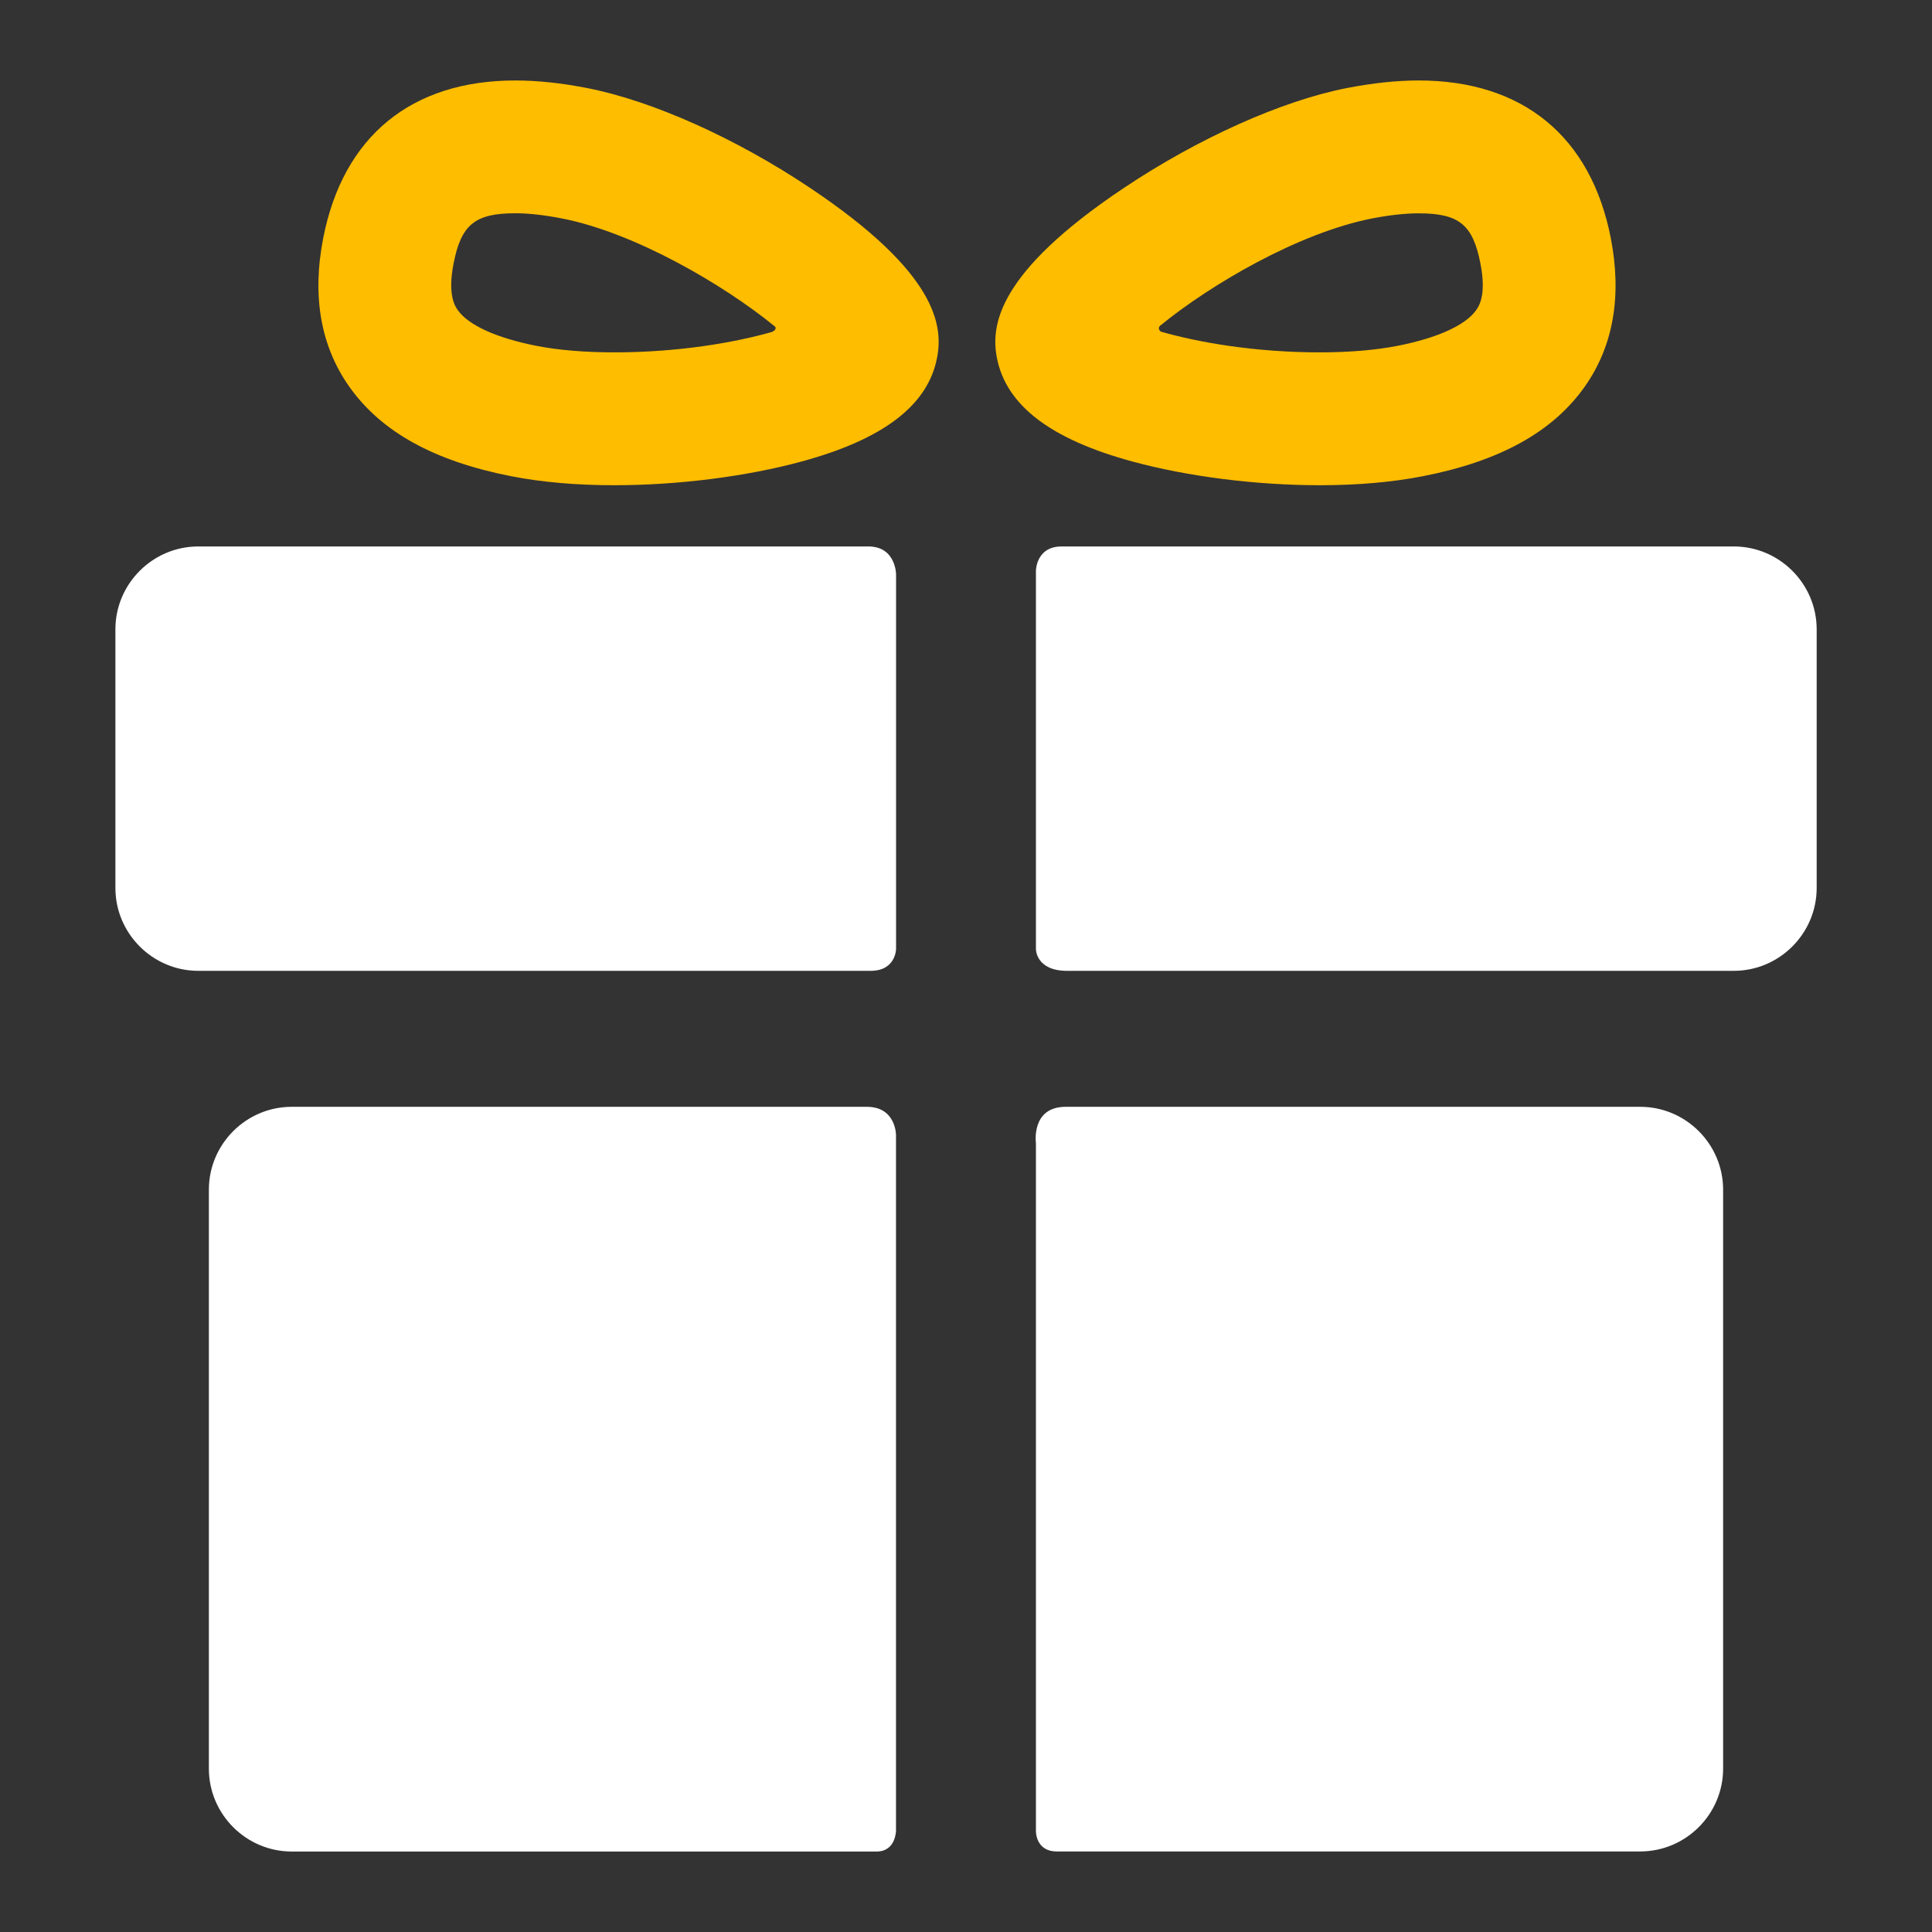
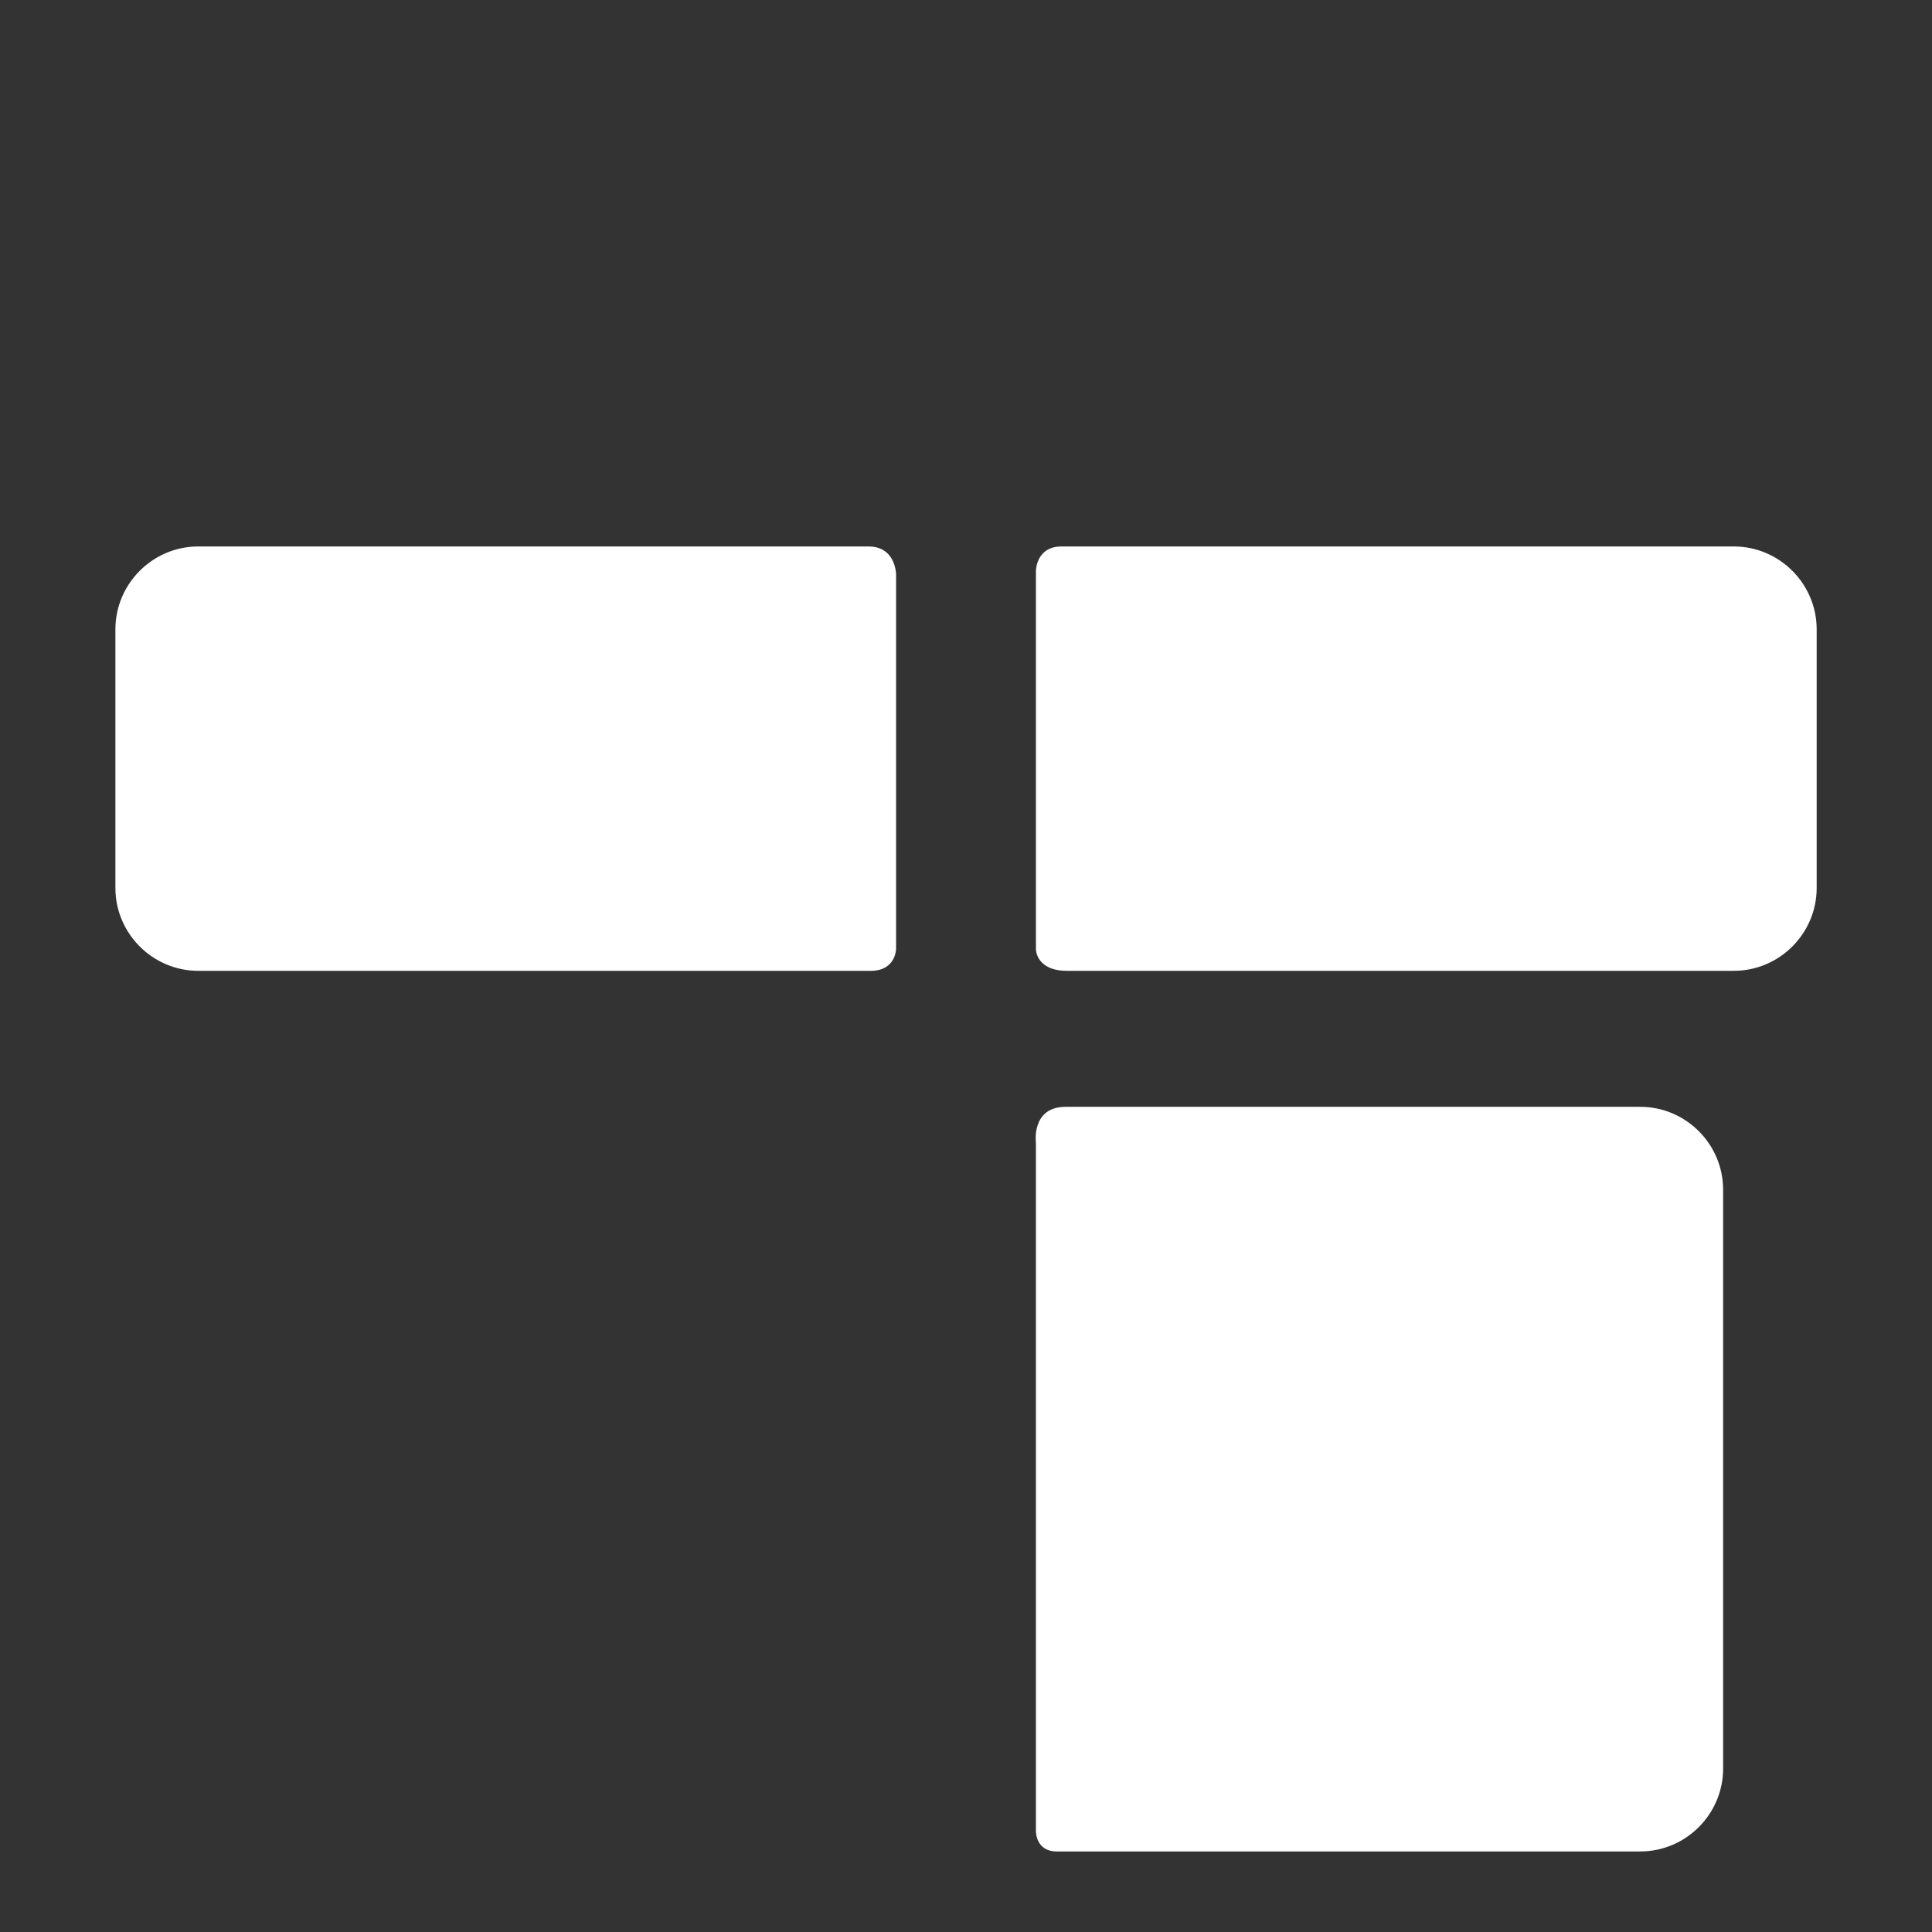
<svg xmlns="http://www.w3.org/2000/svg" fill="none" height="26" viewBox="0 0 26 26" width="26">
  <rect x="0" y="0" width="26" height="26" fill="#333333" stroke="none" />
-   <path d="M11.666 14.895C9.703 14.895 3.926 14.895 3.926 14.895C3.312 14.895 2.811 15.397 2.811 16.01V23.802C2.811 24.415 3.312 24.917 3.926 24.917C3.926 24.917 9.824 24.917 11.796 24.917C12.058 24.917 12.058 24.635 12.058 24.635V15.274C12.058 15.274 12.058 14.895 11.666 14.895Z" fill="white" />
  <path d="M22.074 14.895C22.074 14.895 16.274 14.895 14.342 14.895C13.871 14.895 13.941 15.386 13.941 15.386V24.644C13.941 24.644 13.937 24.916 14.221 24.916C16.184 24.916 22.073 24.916 22.073 24.916C22.687 24.916 23.189 24.415 23.189 23.801V16.01C23.189 15.397 22.687 14.895 22.074 14.895Z" fill="white" />
  <path d="M12.059 7.732C12.059 7.732 12.059 7.354 11.686 7.354C9.45 7.354 2.668 7.354 2.668 7.354C2.055 7.354 1.553 7.856 1.553 8.469V11.95C1.553 12.563 2.055 13.065 2.668 13.065C2.668 13.065 9.481 13.065 11.717 13.065C12.059 13.065 12.059 12.768 12.059 12.768V7.732Z" fill="white" />
  <path d="M23.333 7.354C23.333 7.354 16.548 7.354 14.286 7.354C13.941 7.354 13.941 7.683 13.941 7.683V12.775C13.941 12.775 13.941 13.065 14.36 13.065C16.603 13.065 23.333 13.065 23.333 13.065C23.946 13.065 24.448 12.563 24.448 11.95V8.469C24.448 7.856 23.946 7.354 23.333 7.354Z" fill="white" />
-   <path d="M8.266 6.53C7.755 6.53 7.289 6.489 6.881 6.409C5.843 6.206 5.13 5.812 4.7 5.203C4.315 4.657 4.197 3.984 4.35 3.203C4.617 1.836 5.535 1.083 6.934 1.083C7.231 1.083 7.556 1.117 7.901 1.185C8.78 1.357 9.904 1.86 10.908 2.533C12.611 3.673 12.695 4.383 12.61 4.817C12.486 5.455 11.889 5.911 10.787 6.211C10.043 6.413 9.123 6.53 8.266 6.53ZM6.935 2.87C6.393 2.87 6.206 3.022 6.104 3.546C6.02 3.974 6.126 4.123 6.16 4.173C6.305 4.378 6.683 4.549 7.223 4.655C7.515 4.712 7.876 4.742 8.266 4.742C9.123 4.742 9.878 4.612 10.379 4.47C10.416 4.46 10.472 4.417 10.412 4.381C9.757 3.847 8.558 3.134 7.559 2.939C7.326 2.894 7.116 2.87 6.935 2.87Z" fill="#FFBD00" />
-   <path d="M17.761 6.53C16.903 6.53 15.984 6.413 15.24 6.211C14.137 5.911 13.541 5.455 13.416 4.817C13.332 4.383 13.416 3.673 15.119 2.533C16.123 1.861 17.247 1.357 18.125 1.185C18.471 1.118 18.796 1.083 19.092 1.083C20.492 1.083 21.41 1.836 21.677 3.203C21.829 3.984 21.712 4.657 21.327 5.203C20.897 5.812 20.184 6.207 19.146 6.409C18.737 6.489 18.271 6.53 17.761 6.53ZM15.629 4.37C15.571 4.403 15.599 4.456 15.63 4.465C16.13 4.609 16.894 4.742 17.761 4.742C18.151 4.742 18.511 4.712 18.803 4.655C19.344 4.549 19.721 4.378 19.866 4.173C19.901 4.123 20.007 3.974 19.923 3.546C19.821 3.022 19.634 2.871 19.092 2.871C18.911 2.871 18.701 2.894 18.468 2.939C17.469 3.134 16.285 3.836 15.629 4.37Z" fill="#FFBD00" />
</svg>